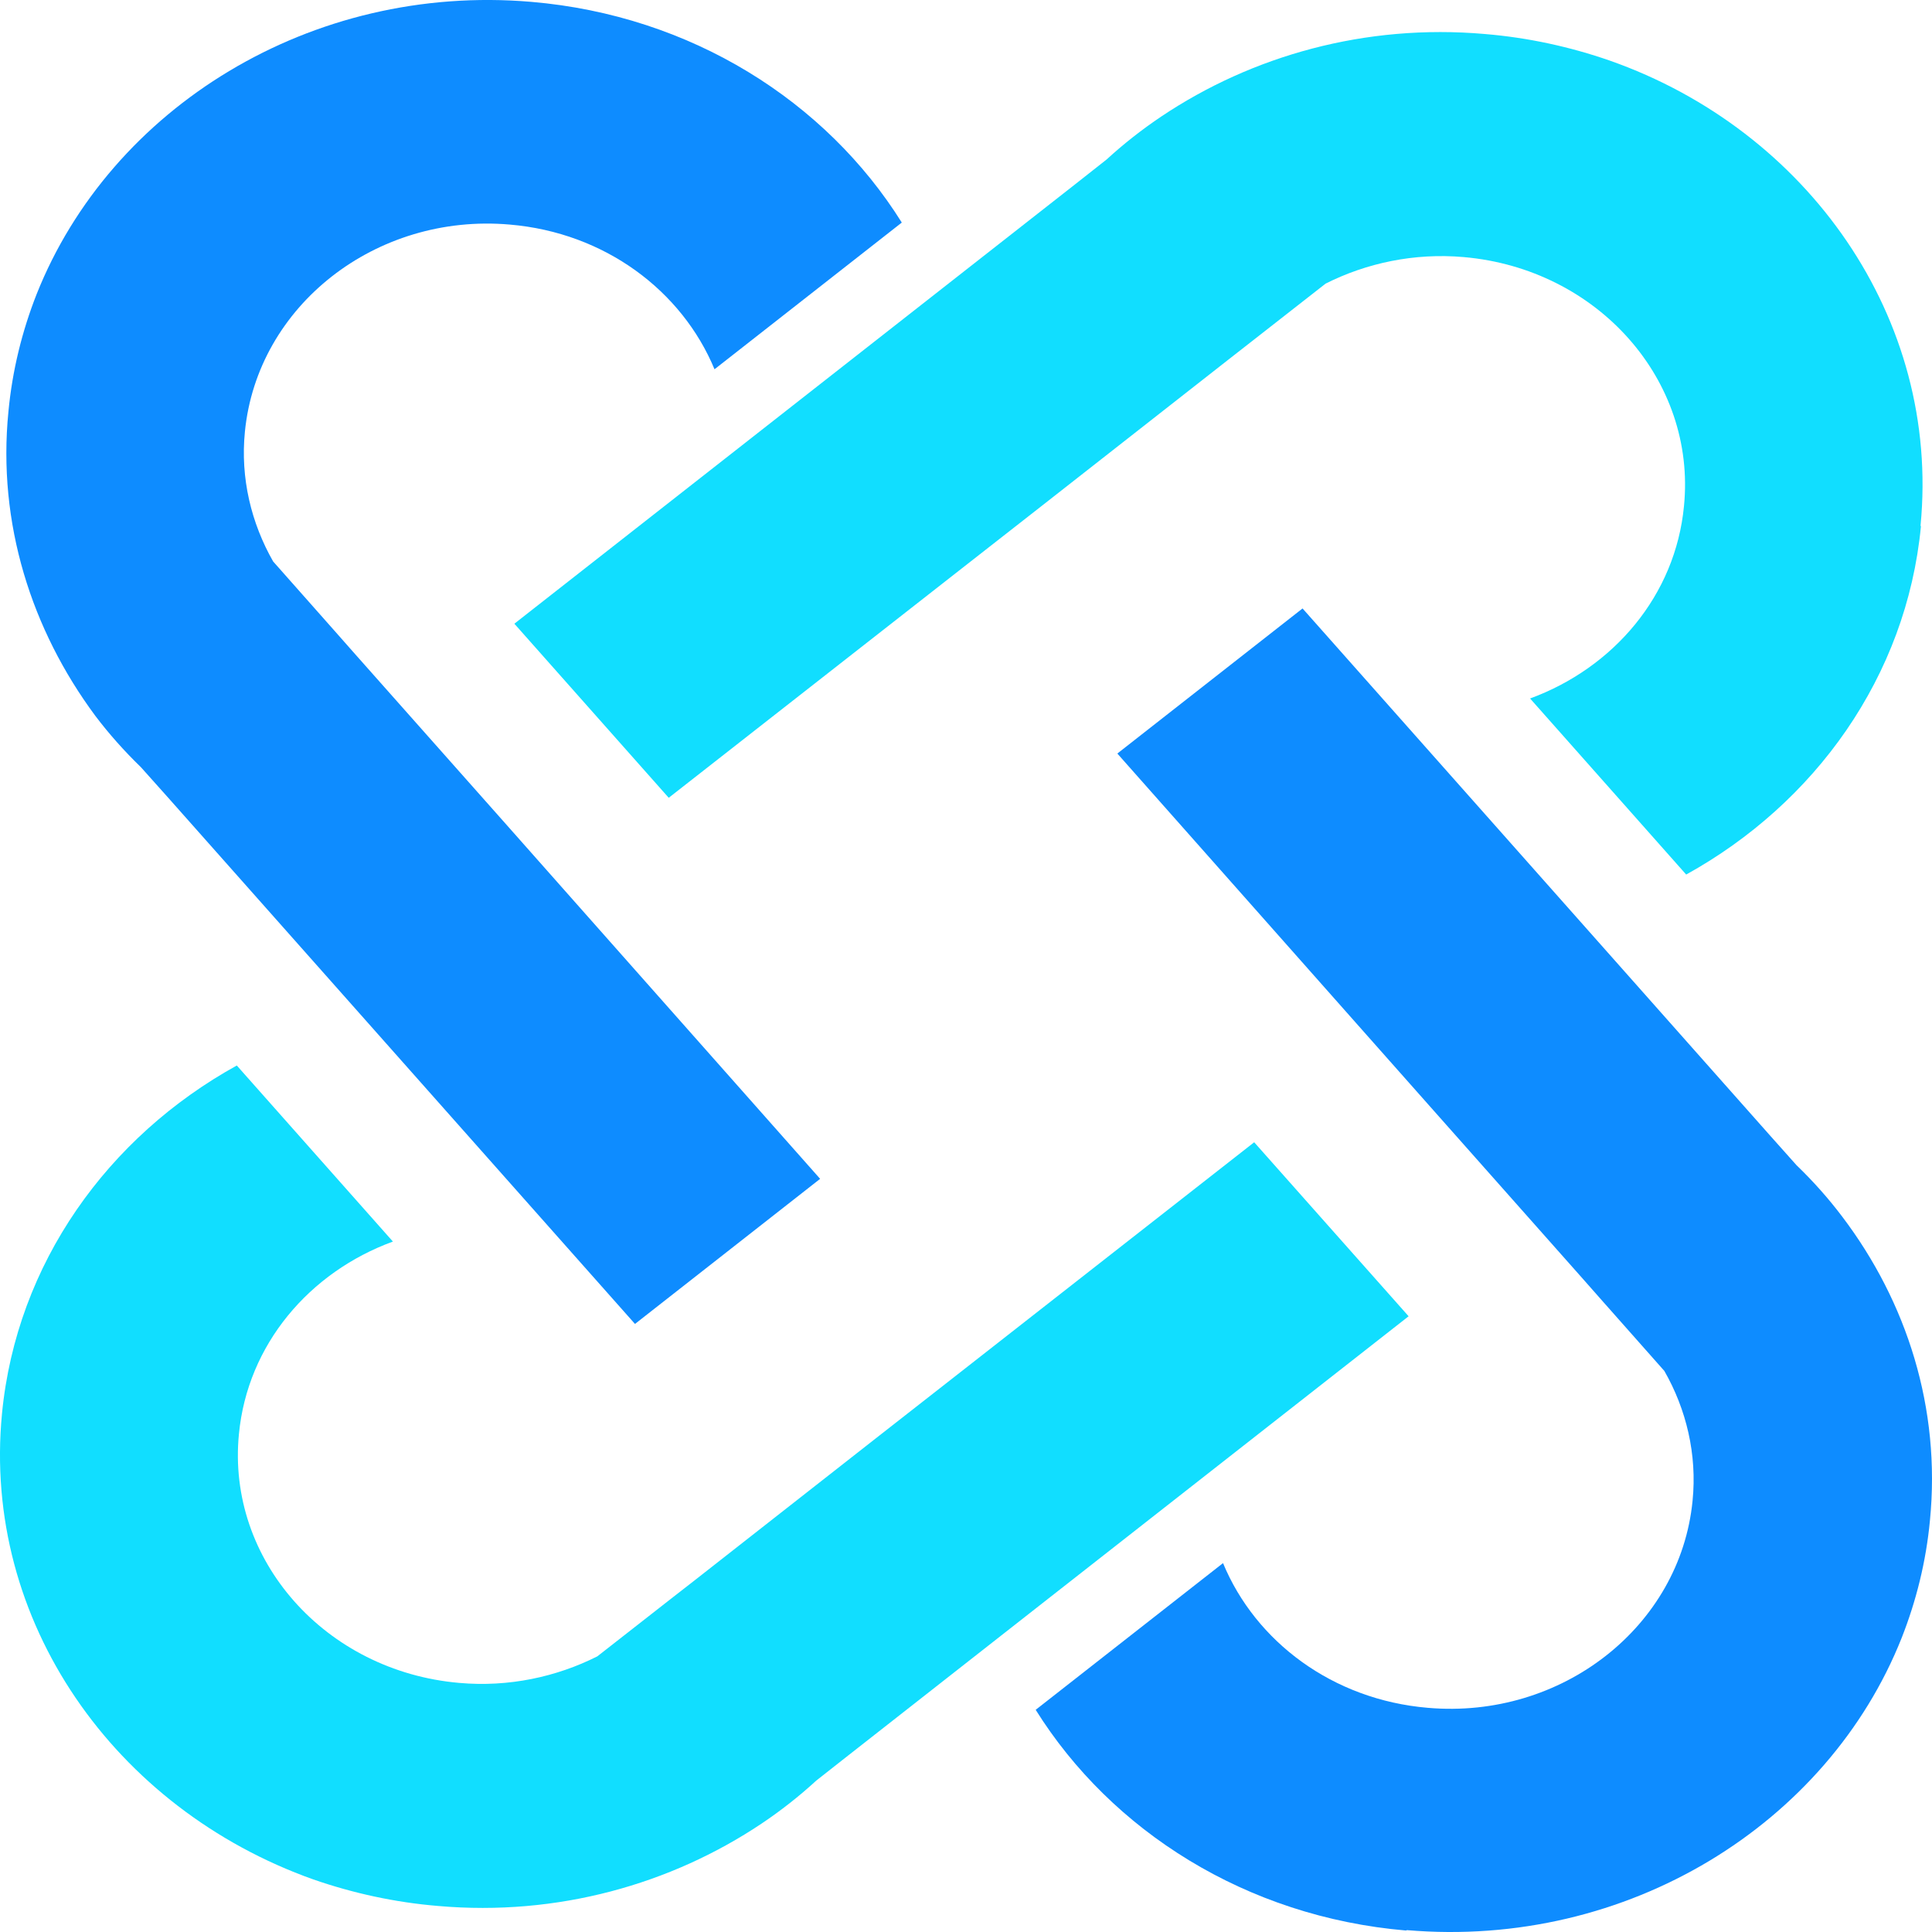
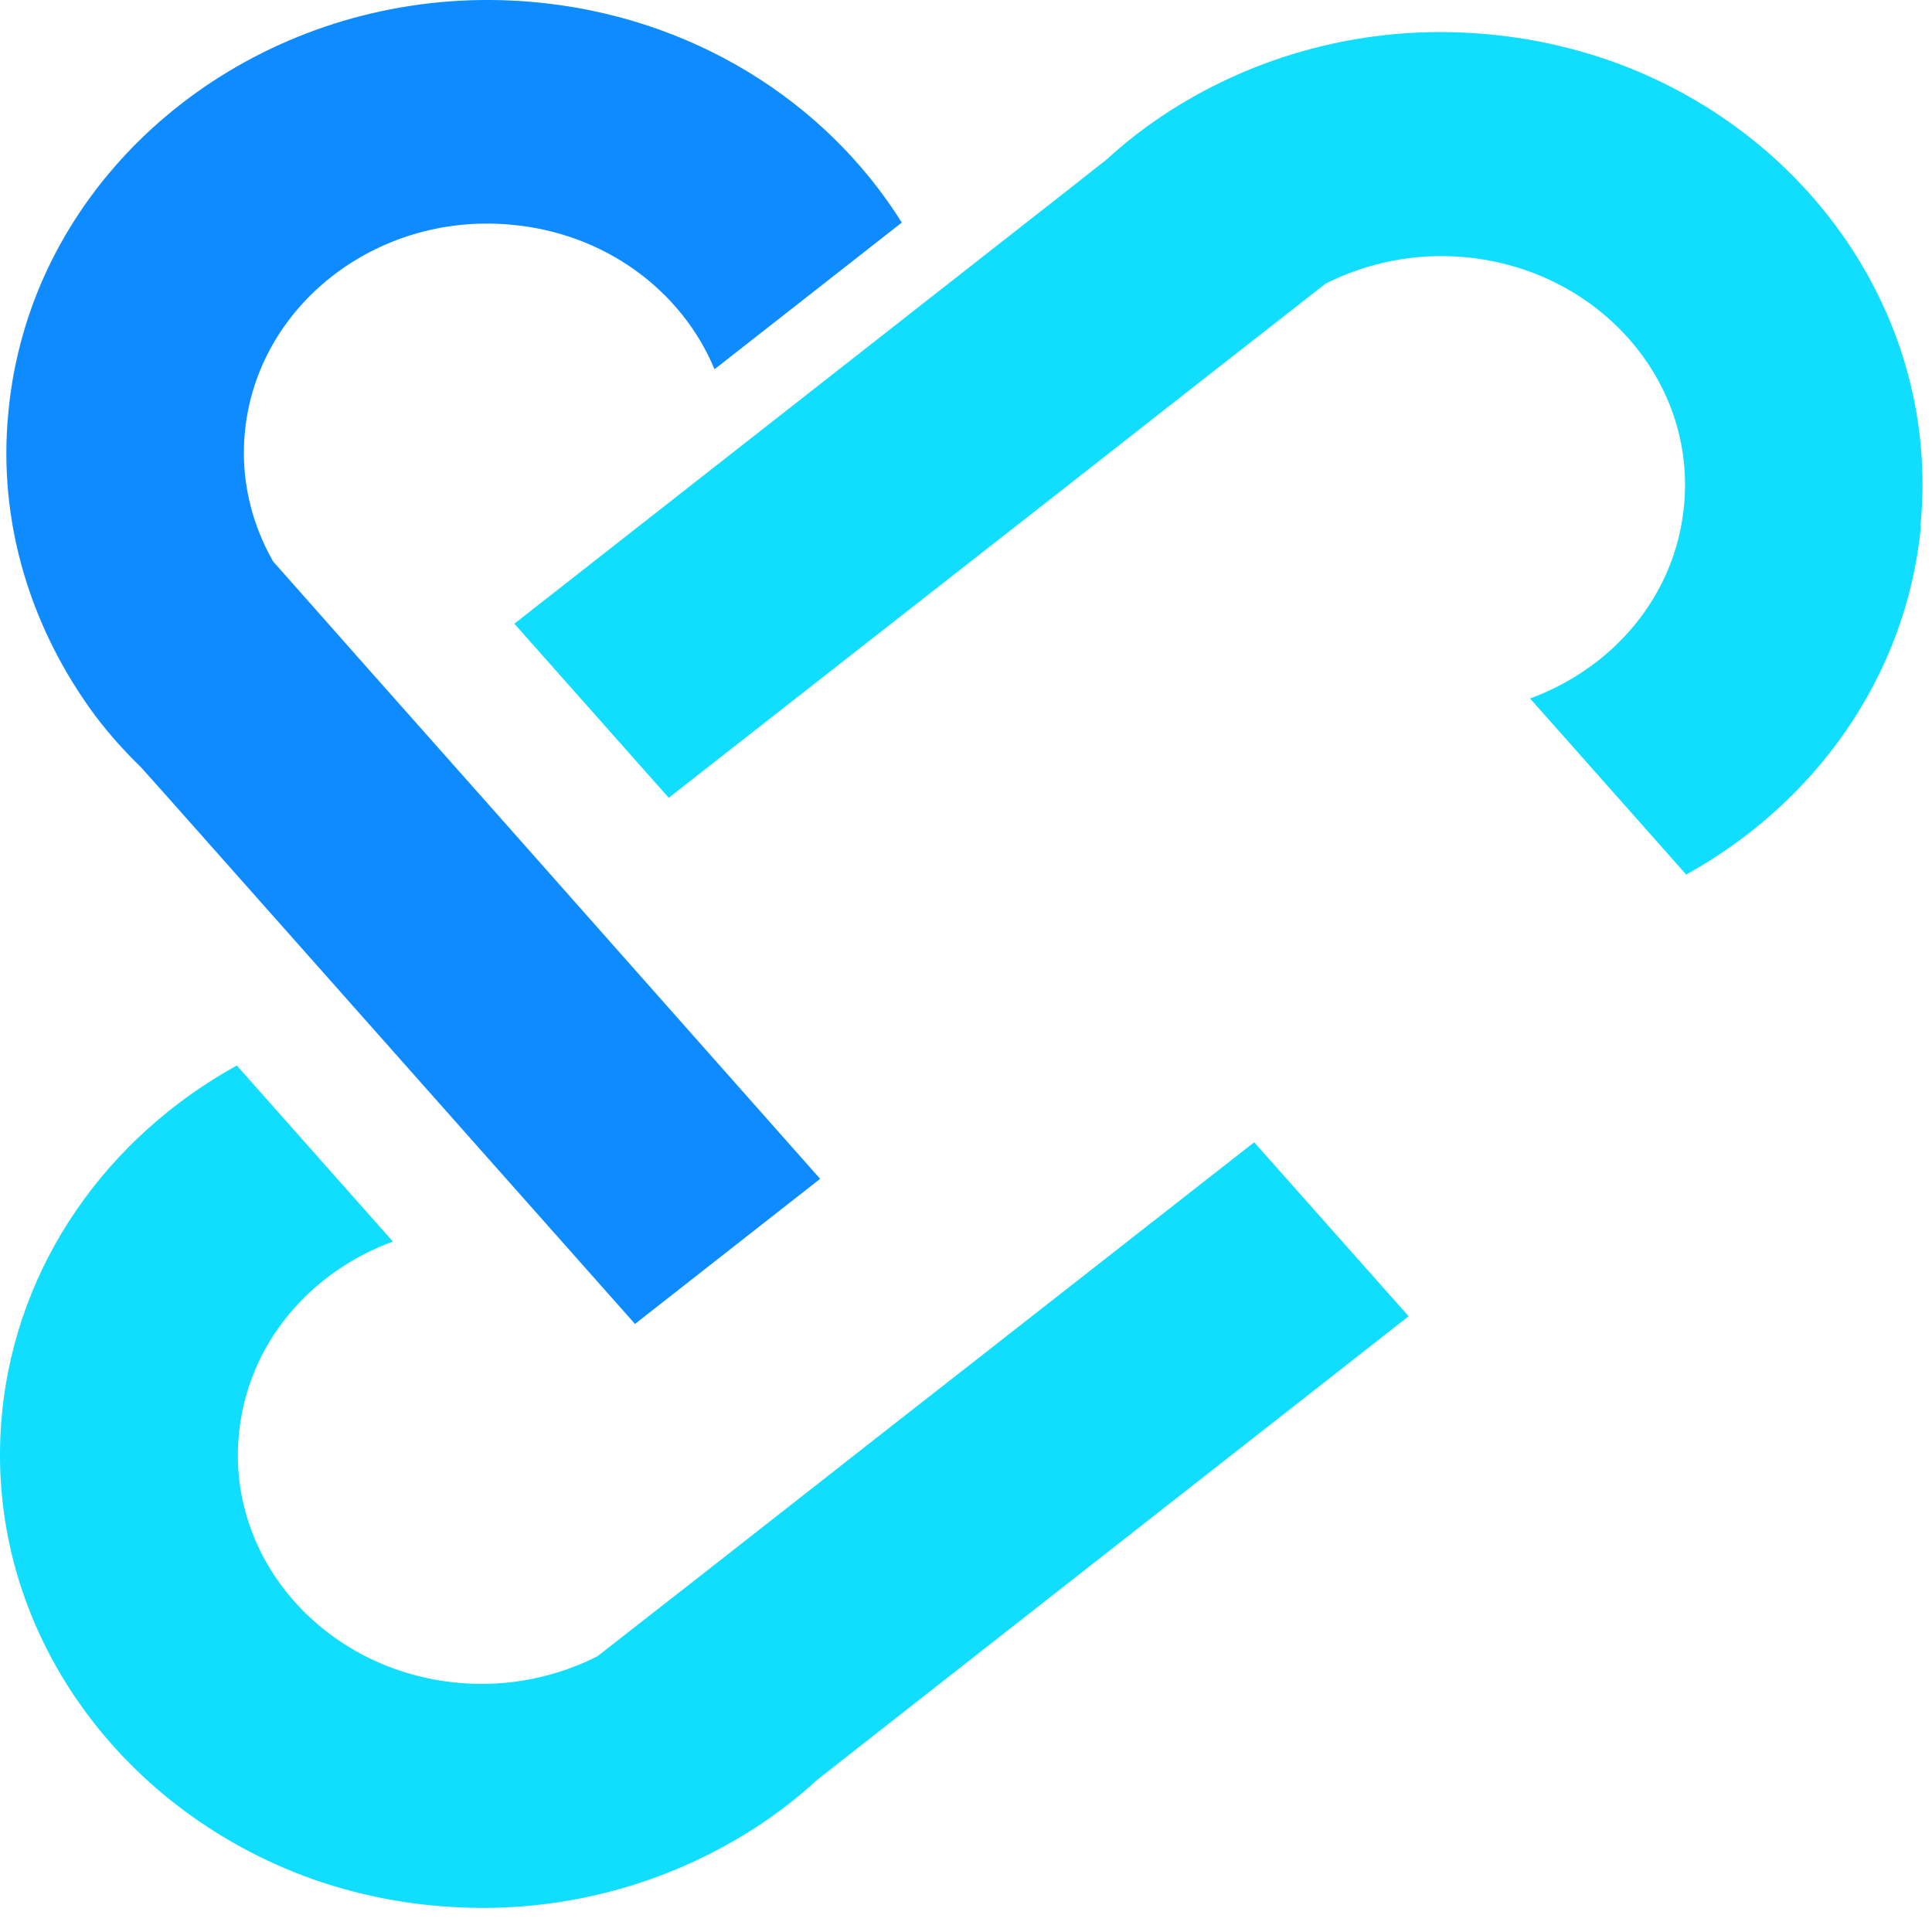
<svg xmlns="http://www.w3.org/2000/svg" width="30" height="30" viewBox="0 0 30 30" fill="none">
  <path d="M29.828 8.174C29.603 10.509 28.181 12.475 26.183 13.58L23.759 10.846C25.054 10.371 26.017 9.248 26.149 7.856C26.342 5.902 24.808 4.173 22.729 3.992C21.959 3.924 21.215 4.086 20.584 4.404L19.442 5.297L19.09 5.572L16.215 7.825L15.026 8.755L10.384 12.388L7.987 9.685L13.818 5.116L16.693 2.863L17.184 2.476C17.45 2.232 17.736 2.008 18.034 1.808C19.442 0.865 21.202 0.366 23.055 0.528C23.732 0.584 24.383 0.728 24.994 0.94C28.069 2.02 30.134 4.941 29.822 8.162L29.828 8.174Z" fill="#11DEFF" />
-   <path d="M21.833 29.977C19.349 29.765 17.257 28.429 16.082 26.55L18.991 24.272C19.495 25.489 20.691 26.394 22.172 26.519C24.25 26.7 26.09 25.258 26.282 23.305C26.355 22.581 26.183 21.881 25.844 21.288L24.894 20.215L24.602 19.884L22.205 17.181L21.215 16.064L17.35 11.701L20.226 9.448L25.087 14.928L27.484 17.631L27.896 18.093C28.155 18.342 28.394 18.611 28.606 18.892C29.609 20.215 30.14 21.869 29.968 23.61C29.908 24.247 29.755 24.859 29.529 25.433C28.381 28.323 25.273 30.264 21.846 29.971L21.833 29.977Z" fill="#0E8CFF" />
  <path d="M0.031 21.95C0.257 19.616 1.678 17.649 3.677 16.545L6.101 19.279C4.806 19.753 3.843 20.876 3.71 22.268C3.518 24.222 5.052 25.951 7.13 26.132C7.901 26.201 8.644 26.038 9.275 25.72L10.417 24.827L10.769 24.553L13.645 22.299L14.834 21.369L19.475 17.737L21.873 20.439L16.042 25.008L13.167 27.262L12.675 27.649C12.41 27.892 12.124 28.117 11.825 28.317C10.417 29.259 8.658 29.758 6.805 29.596C6.127 29.54 5.477 29.396 4.866 29.184C1.778 28.086 -0.281 25.171 0.031 21.95Z" fill="#11DEFF" />
  <path d="M8.252 0.029C10.736 0.241 12.828 1.577 14.003 3.456L11.095 5.734C10.59 4.517 9.395 3.612 7.914 3.487C5.835 3.306 3.996 4.748 3.803 6.702C3.73 7.426 3.903 8.125 4.241 8.718L5.191 9.791L5.483 10.122L7.881 12.825L8.87 13.942L12.735 18.305L9.86 20.558L4.999 15.078L2.601 12.375L2.189 11.914C1.931 11.664 1.691 11.395 1.479 11.114C0.489 9.779 -0.042 8.125 0.131 6.39C0.191 5.753 0.343 5.141 0.569 4.567C1.718 1.677 4.826 -0.264 8.252 0.029Z" fill="#0E8CFF" />
</svg>